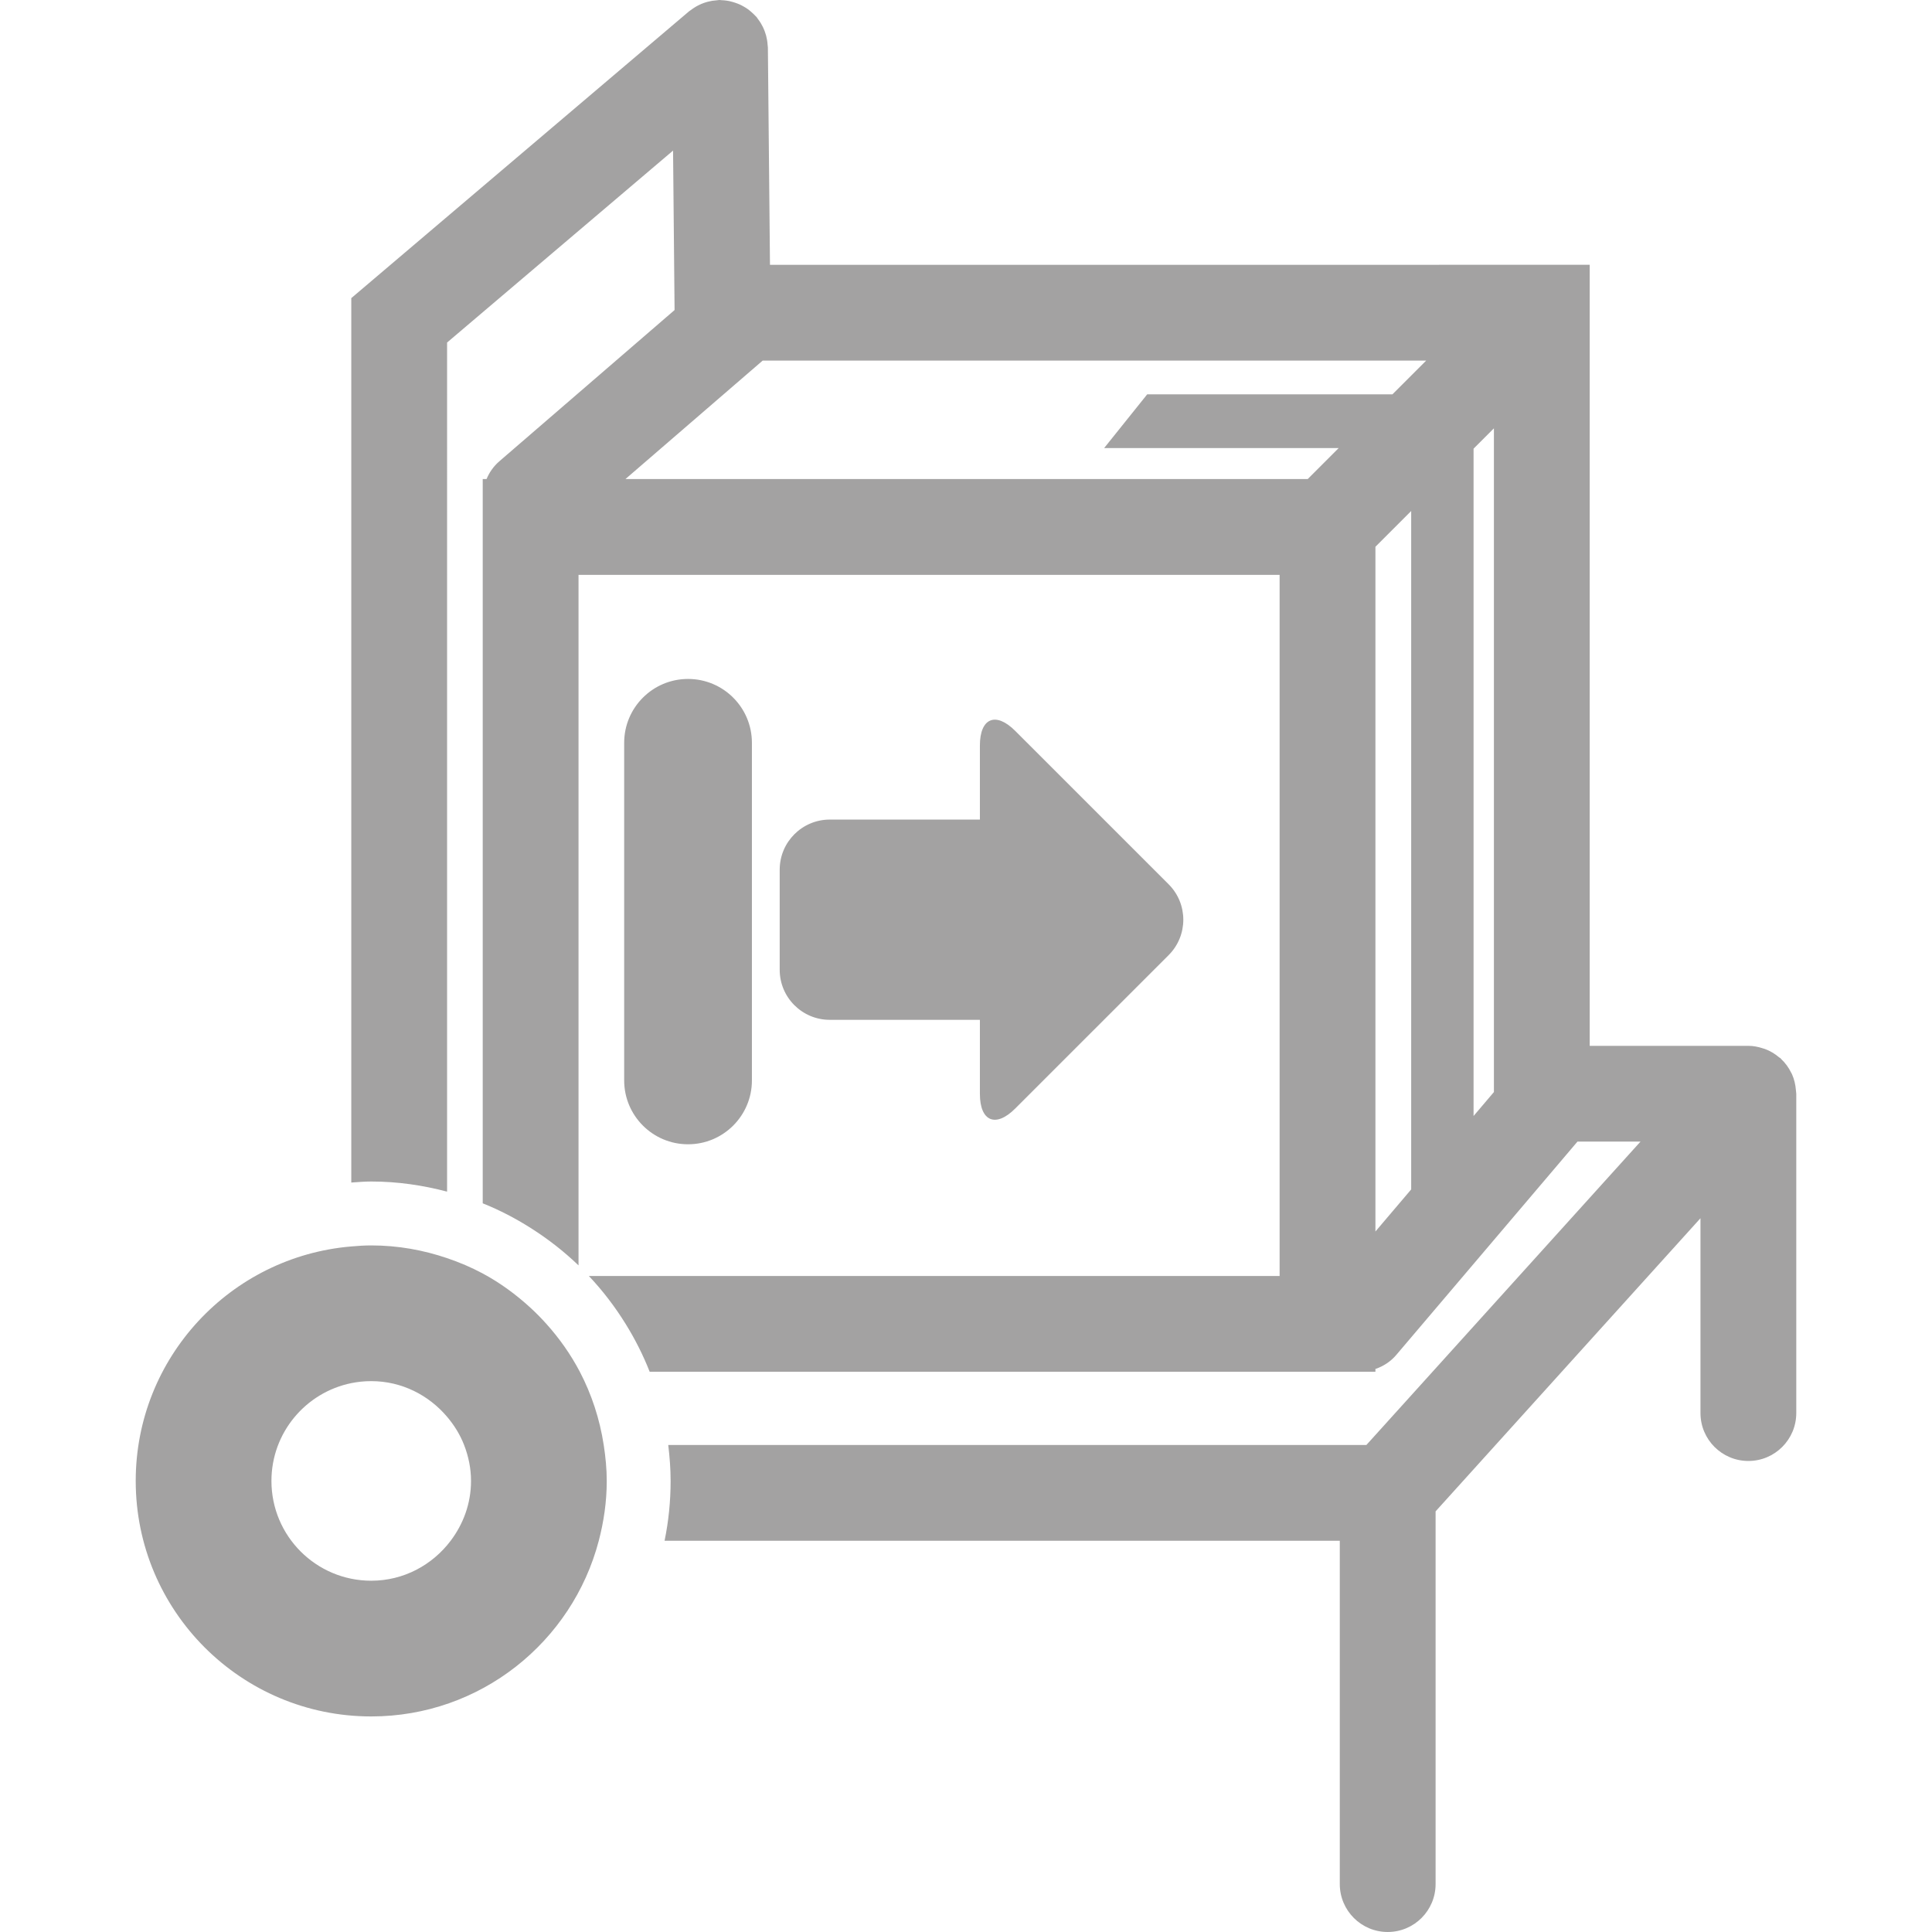
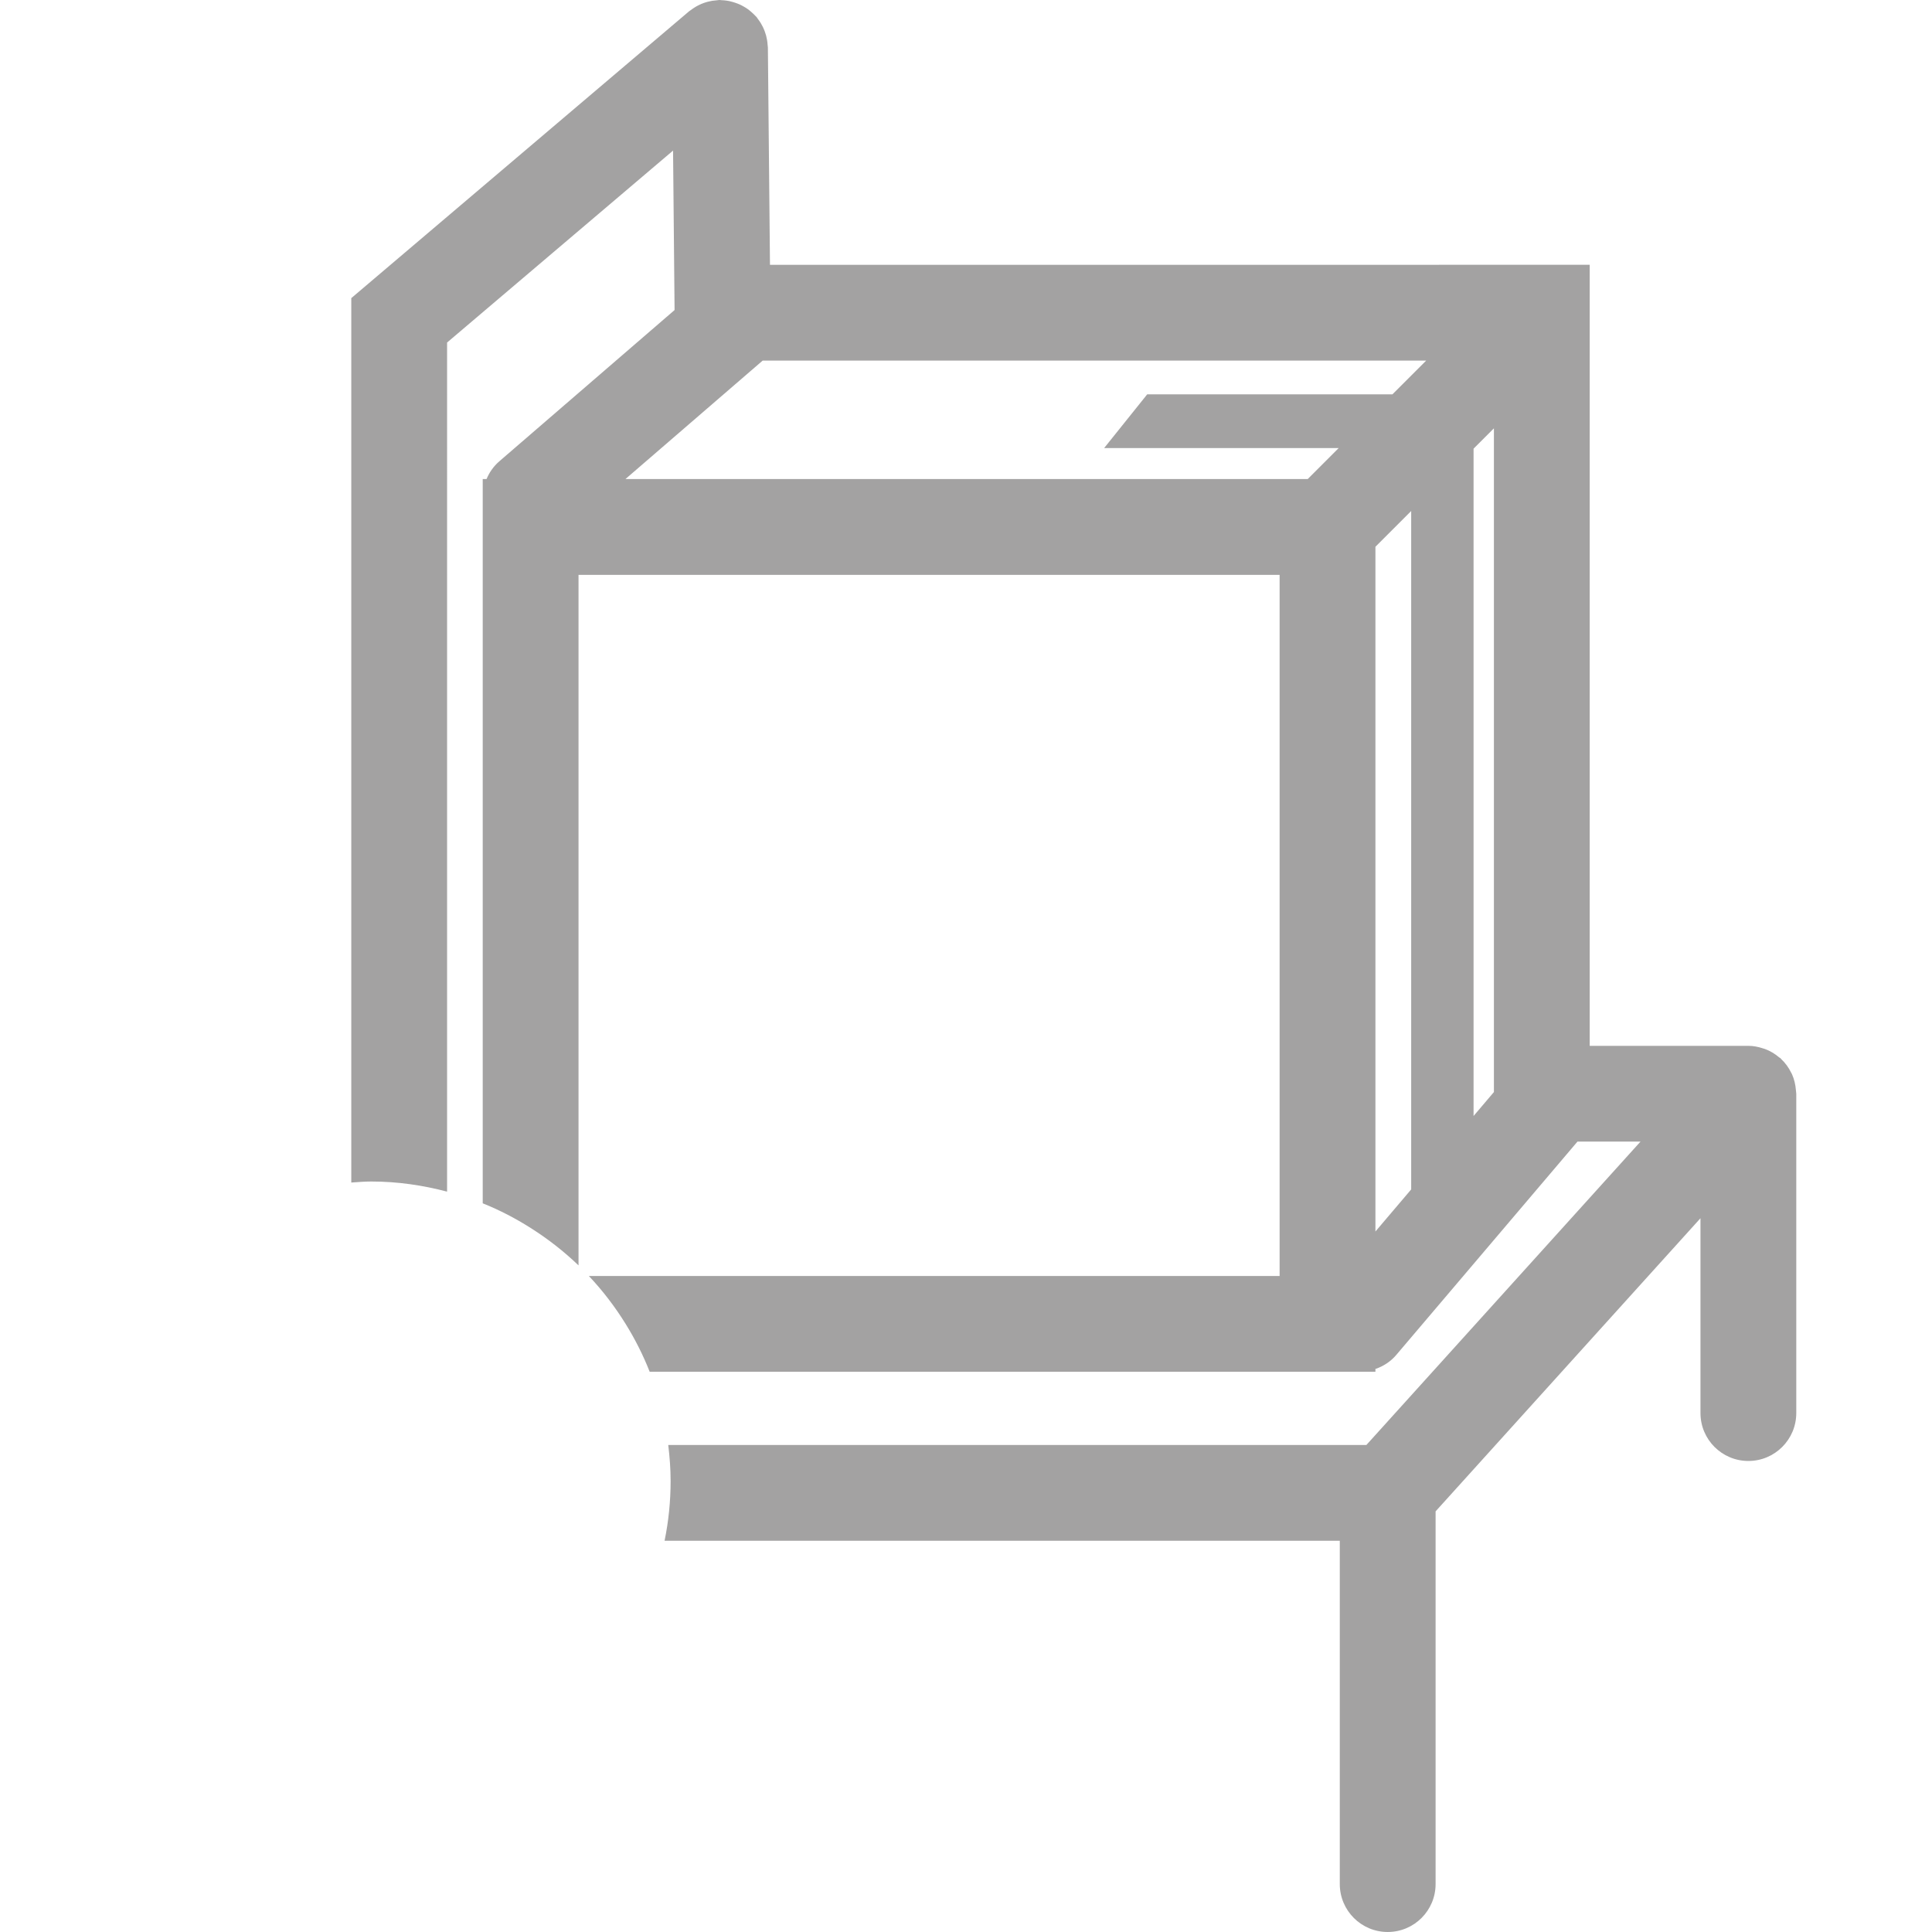
<svg xmlns="http://www.w3.org/2000/svg" version="1.1" id="Capa_1" x="0px" y="0px" width="512px" height="512px" viewBox="0 0 372.01 372.009" style="enable-background:new 0 0 372.01 372.009;" xml:space="preserve" class="">
  <g transform="matrix(-1.83697e-16 1 -1 -1.83697e-16 372.01 -0.001)">
    <g>
      <g>
-         <path d="M167.459,221.877h19.278c5.32,0,9.632-4.317,9.632-9.632V183.33h14.249c5.326,0,6.588-3.051,2.822-6.812l-29.531-29.535    c-3.765-3.762-9.869-3.762-13.634,0l-29.532,29.535c-3.765,3.762-2.504,6.812,2.822,6.812h14.247v28.916    C157.818,217.56,162.136,221.877,167.459,221.877z" data-original="#000000" class="active-path" data-old_color="#a3a2a2" fill="#a3a2a2" />
-         <path d="M130.733,239.525c0,6.792,5.51,12.299,12.298,12.299h65.005c6.792,0,12.298-5.507,12.298-12.299    c0-6.791-5.506-12.297-12.298-12.297h-65.005C136.234,227.228,130.733,232.734,130.733,239.525z" data-original="#000000" class="active-path" data-old_color="#a3a2a2" fill="#a3a2a2" />
        <path d="M362.786,95.584h-71.77L234.571,44.58h37.519c5.092,0,9.223-4.131,9.223-9.223s-4.131-9.223-9.223-9.223h-61.489    c-0.12,0-0.223,0.03-0.337,0.036c-0.113,0.006-0.21,0.024-0.324,0.03c-1.074,0.081-2.144,0.328-3.146,0.778    c-0.078,0.036-0.144,0.084-0.216,0.124c-0.997,0.477-1.909,1.135-2.702,1.984c-0.036,0.036-0.084,0.048-0.12,0.087    c-0.054,0.06-0.066,0.141-0.114,0.201c-0.732,0.855-1.291,1.802-1.663,2.804c-0.048,0.129-0.078,0.264-0.12,0.393    c-0.288,0.886-0.48,1.808-0.48,2.787v30.552H60.21h-9.224v9.224V223.75L9.13,224.153c-0.153,0-0.3,0.042-0.453,0.048    c-0.315,0.019-0.622,0.055-0.931,0.103c-0.294,0.048-0.594,0.114-0.882,0.187c-0.279,0.078-0.556,0.168-0.82,0.264    c-0.3,0.114-0.594,0.234-0.886,0.379c-0.24,0.119-0.478,0.252-0.706,0.39c-0.291,0.181-0.573,0.366-0.843,0.583    c-0.111,0.084-0.24,0.144-0.346,0.24c-0.096,0.084-0.171,0.186-0.27,0.275c-0.246,0.229-0.471,0.469-0.688,0.721    c-0.183,0.211-0.37,0.427-0.535,0.661c-0.18,0.246-0.339,0.511-0.486,0.769c-0.147,0.252-0.288,0.51-0.411,0.78    s-0.222,0.547-0.321,0.829c-0.096,0.288-0.189,0.576-0.258,0.864c-0.084,0.288-0.129,0.57-0.171,0.853    c-0.042,0.318-0.081,0.637-0.087,0.973C0.03,233.203,0,233.334,0,233.466c0,0.15,0.036,0.289,0.048,0.438    c0.021,0.324,0.057,0.654,0.105,0.967c0.051,0.282,0.105,0.564,0.18,0.847c0.072,0.288,0.171,0.582,0.27,0.859    c0.105,0.287,0.226,0.564,0.363,0.84c0.12,0.252,0.258,0.505,0.405,0.745c0.171,0.276,0.363,0.552,0.564,0.822    c0.093,0.114,0.153,0.246,0.252,0.36l55.217,65.025h170.296c-0.084-1.278-0.198-2.545-0.198-3.843    c0-5.056,0.721-9.932,1.951-14.604H65.954l-36.957-43.511L59.7,242.12l29.132,33.753c0.961,1.111,2.135,1.915,3.408,2.449v0.739    h3.585h135.876c1.297-3.236,2.895-6.312,4.744-9.224c2.096-3.314,4.503-6.407,7.211-9.223h-132.97V125.618h135.006v133.009    c2.822-2.666,5.909-5.025,9.224-7.08c2.918-1.807,5.992-3.368,9.223-4.635V107.17h-0.54c-0.522-1.513-1.405-2.921-2.72-4.029    l-41.062-34.876V56.127l58.415,52.782v134.429c2.275-0.271,4.575-0.456,6.918-0.456c3.944,0,7.8,0.396,11.528,1.165V114.031    h66.107c5.092,0,9.224-4.131,9.224-9.223C372.01,99.716,367.878,95.584,362.786,95.584z M210.276,84.355l4.611,3.918H86.391    l-3.915-3.918H210.276z M69.434,225.156V97.398l6.5,6.5v47.219l10.34,8.287v-45.162l5.966,5.962v131.373L69.434,225.156z     M105.282,107.17l-6.888-6.887h130.629l8.106,6.887H105.282z" data-original="#000000" class="active-path" data-old_color="#a3a2a2" fill="#a3a2a2" />
-         <path d="M296.686,256.717c-3.688-0.967-7.543-1.537-11.529-1.537c-2.36,0-4.654,0.233-6.918,0.582    c-5.02,0.769-9.764,2.336-14.1,4.6c-3.351,1.76-6.431,3.934-9.223,6.443c-1.075,0.961-2.102,1.976-3.081,3.038    c-2.563,2.787-4.821,5.861-6.629,9.224c-1.171,2.186-2.144,4.485-2.948,6.857c-1.562,4.588-2.45,9.487-2.45,14.604    c0,1.298,0.084,2.57,0.198,3.843c1.951,23.245,21.407,41.506,45.15,41.506c25.046,0,45.348-20.303,45.348-45.349    C330.504,279.475,316.135,261.822,296.686,256.717z M285.156,319.744c-9.296,0-17.042-6.605-18.831-15.373    c-0.253-1.242-0.385-2.527-0.385-3.843c0-5.878,2.702-11.079,6.863-14.604c1.615-1.369,3.423-2.498,5.435-3.278    c2.149-0.835,4.468-1.333,6.918-1.333c4.348,0,8.311,1.495,11.529,3.927c4.642,3.507,7.686,9.02,7.686,15.288    C304.371,311.144,295.772,319.744,285.156,319.744z" data-original="#000000" class="active-path" data-old_color="#a3a2a2" fill="#a3a2a2" />
      </g>
    </g>
  </g>
</svg>